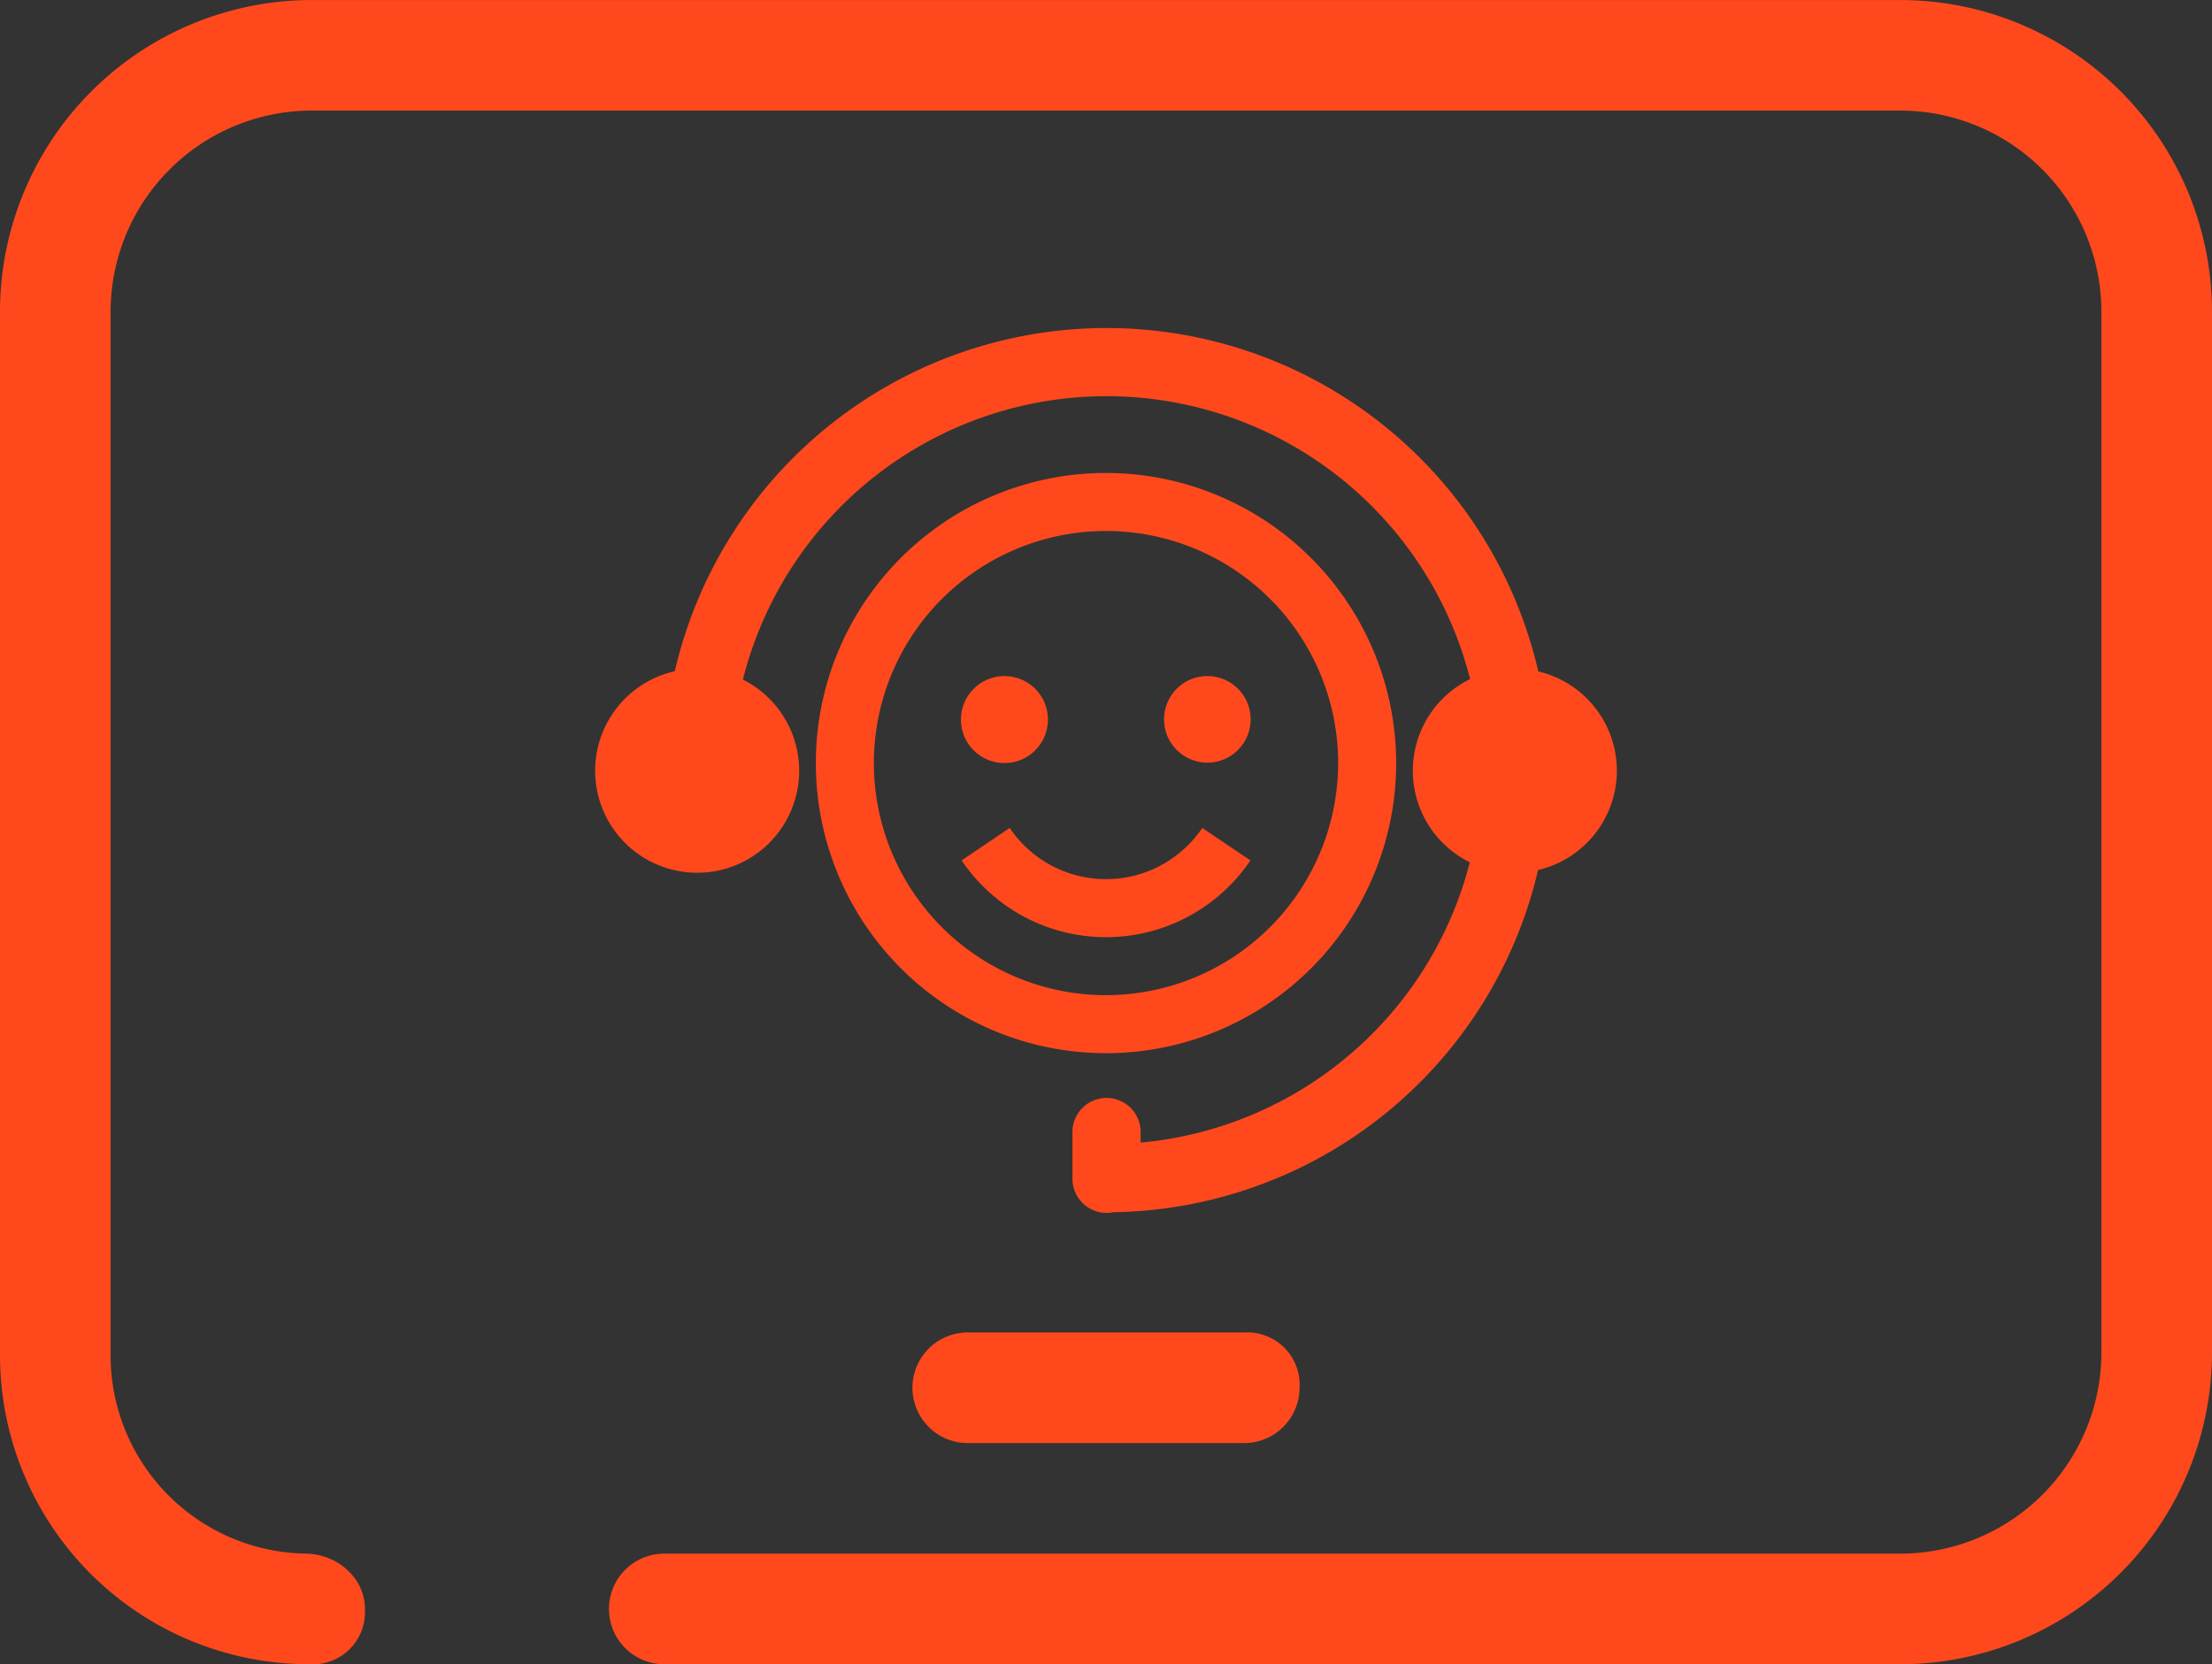
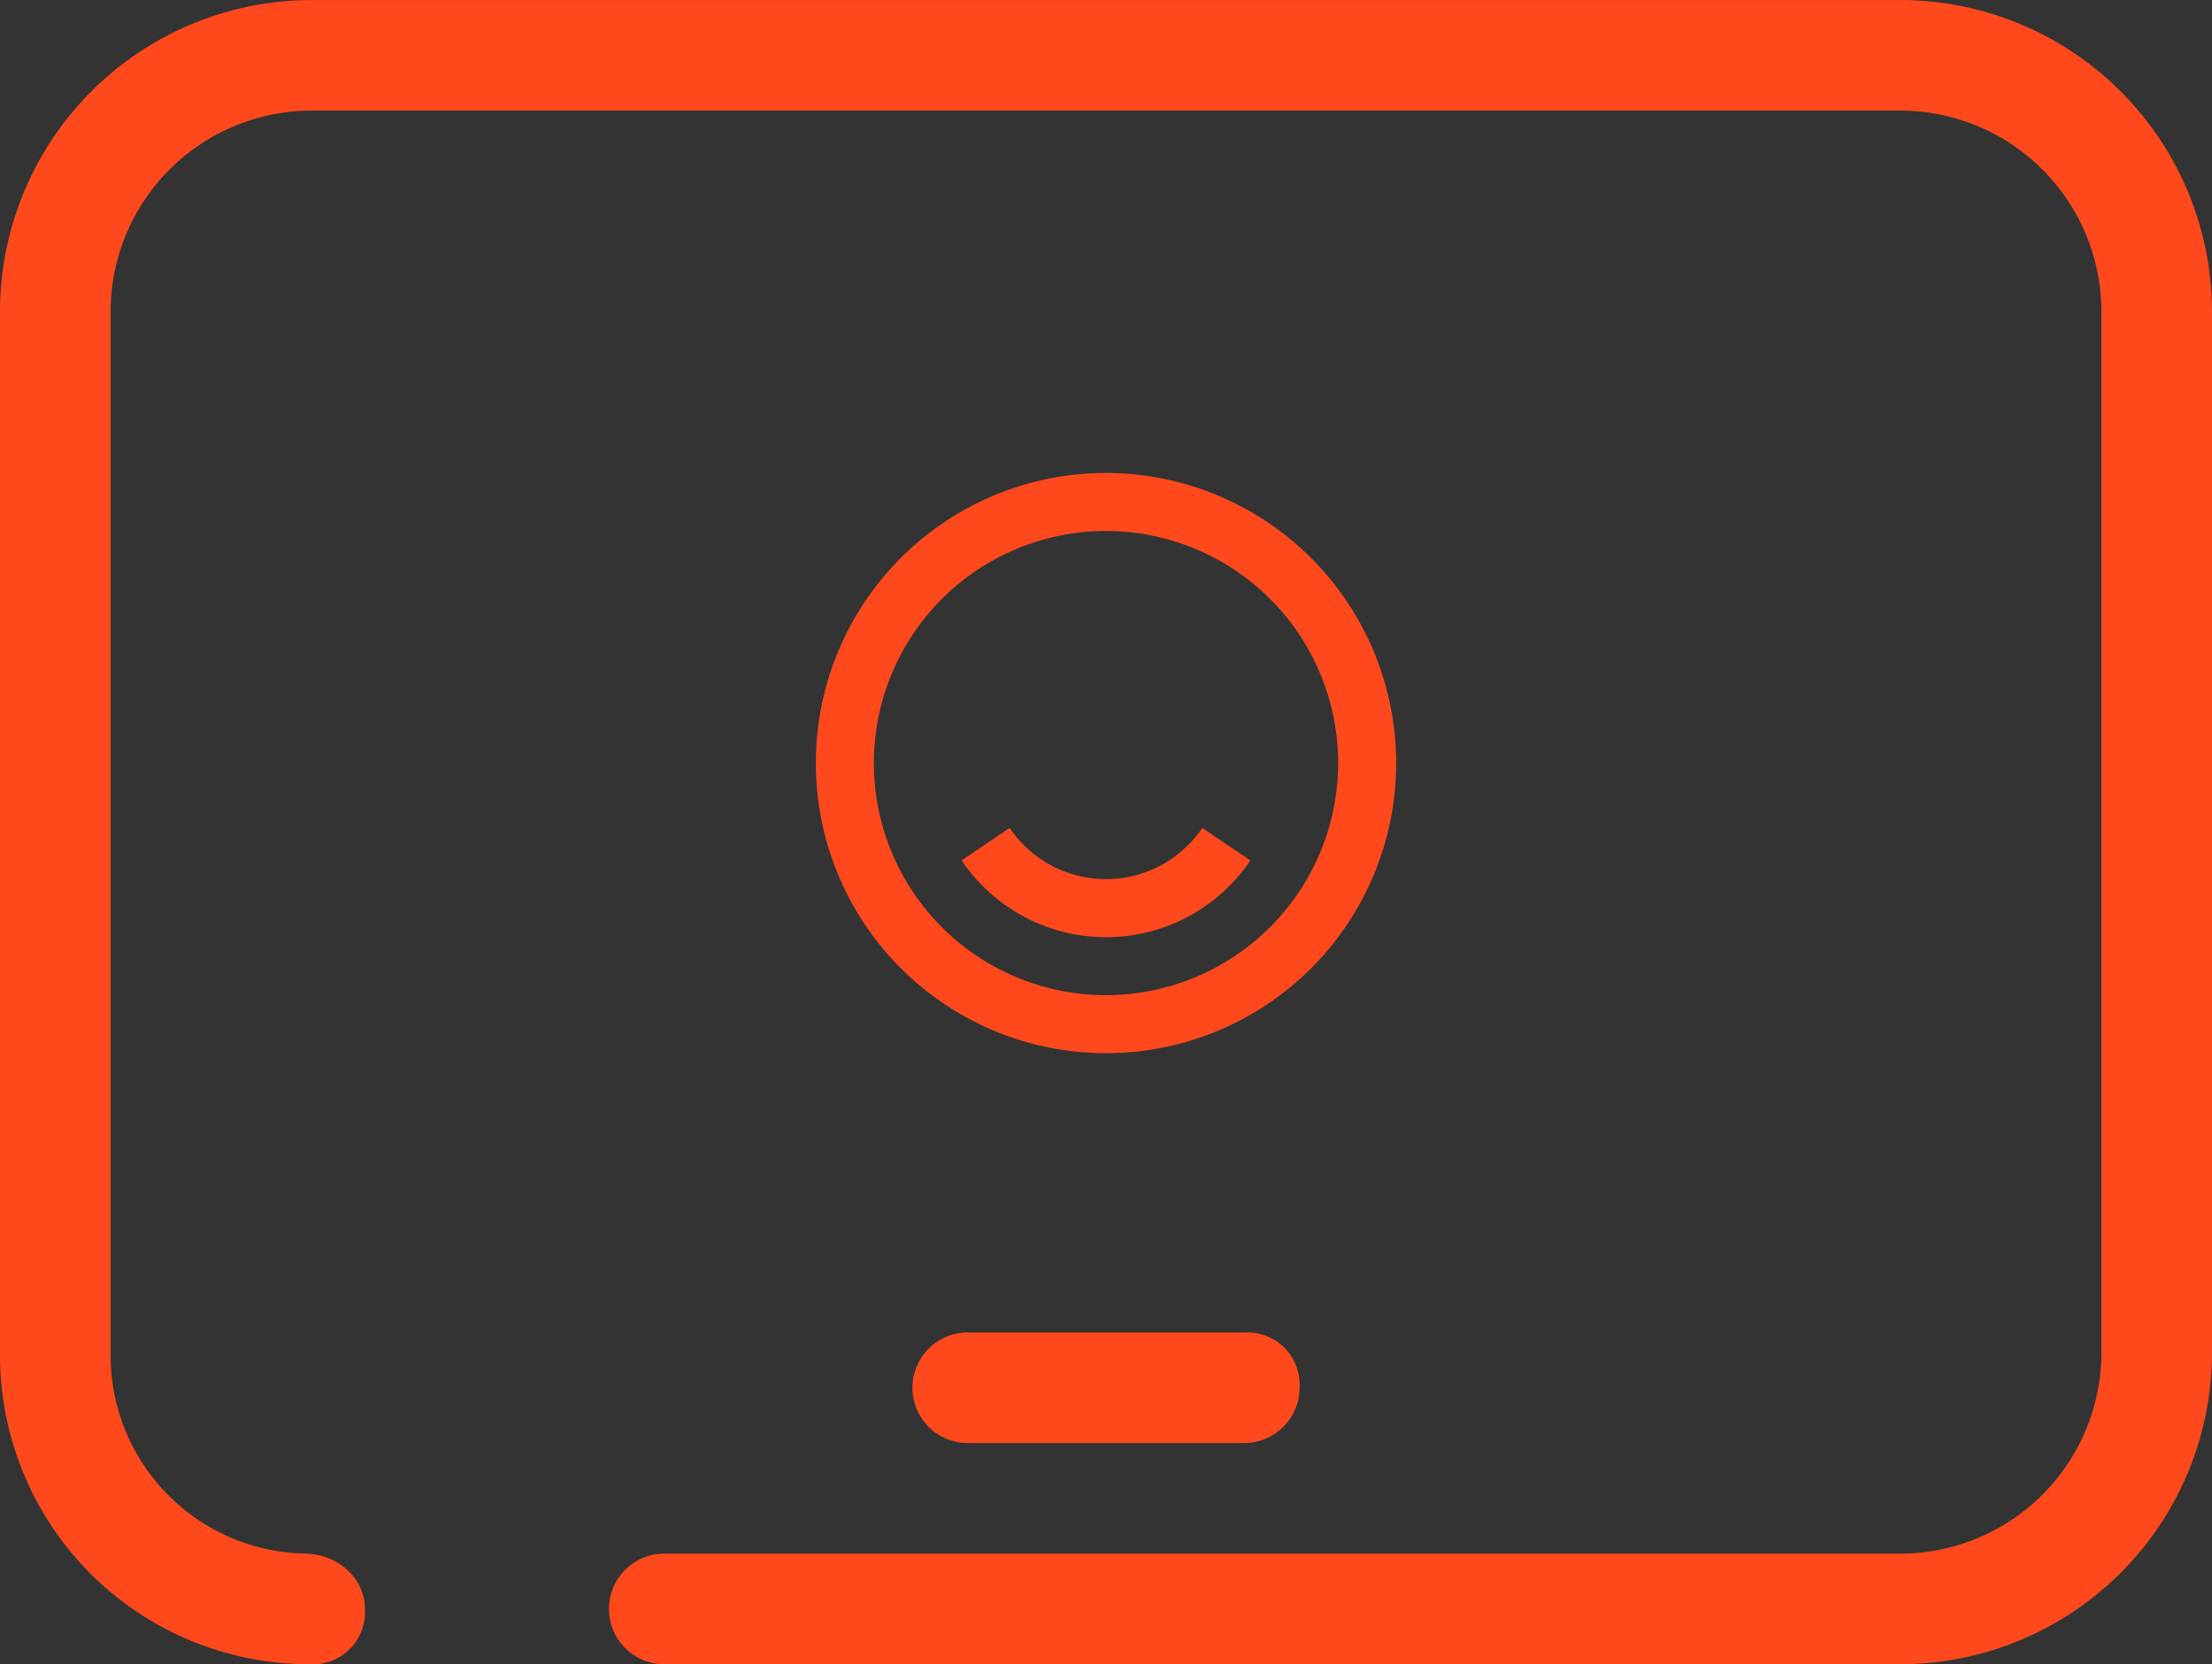
<svg xmlns="http://www.w3.org/2000/svg" id="Group_58" data-name="Group 58" width="267.294" height="201.14" viewBox="0 0 267.294 201.14">
  <rect x="0" y="0" width="267.294" height="201.14" fill="#333333" stroke="none" />
  <g id="Group_57" data-name="Group 57" transform="translate(110.259 161.045)">
    <g id="Group_56" data-name="Group 56">
      <path id="Path_49" data-name="Path 49" d="M1132.044,779.739h-33.413a6.682,6.682,0,1,1,0-13.364h33.413a6.313,6.313,0,0,1,6.682,6.682A6.7,6.7,0,0,1,1132.044,779.739Z" transform="translate(-1091.95 -766.375)" fill="#ff491c" />
    </g>
  </g>
  <path id="Path_50" data-name="Path 50" d="M1259.608,675.9H1067.694a37.689,37.689,0,0,0-37.69,37.69V839.613a37.359,37.359,0,0,0,37.421,37.423,6.3,6.3,0,0,0,6.68-6.532c.066-3.846-3.291-6.767-7.136-6.837a23.956,23.956,0,0,1-23.6-24.054V713.586a24.326,24.326,0,0,1,24.326-24.326h191.914a24.325,24.325,0,0,1,24.324,24.326v125.76a24.324,24.324,0,0,1-24.324,24.324H1110.191a6.683,6.683,0,0,0,0,13.365h149.417a37.69,37.69,0,0,0,37.69-37.69V713.586A37.689,37.689,0,0,0,1259.608,675.9Z" transform="translate(-1030.004 -675.896)" fill="#ff491c" />
  <path id="Path_51" data-name="Path 51" d="M1075.941,702.286" transform="translate(-994.177 -655.314)" fill="#fff" />
-   <path id="Path_52" data-name="Path 52" d="M1080.036,739.646a12.328,12.328,0,1,0,8.225,1.009,45.316,45.316,0,0,1,87.873-.059,12.326,12.326,0,0,0-.028,22.14l-.055.2a45.323,45.323,0,0,1-39.73,33.683v-1.287a4.117,4.117,0,0,0-8.234,0V801a4.125,4.125,0,0,0,4.961,4.031A53.557,53.557,0,0,0,1184.02,765c.115-.44.222-.885.326-1.33a12.327,12.327,0,0,0,.032-24,53.547,53.547,0,0,0-104.342-.032Z" transform="translate(-998.491 -658.521)" fill="#ff491c" fill-rule="evenodd" />
  <path id="Path_53" data-name="Path 53" d="M1120.454,708.011a35.064,35.064,0,1,0,35.064,35.064A35.1,35.1,0,0,0,1120.454,708.011Zm0,63.116a28.051,28.051,0,1,1,28.052-28.051A28.084,28.084,0,0,1,1120.454,771.127Z" transform="translate(-986.807 -650.849)" fill="#ff491c" />
  <path id="Path_54" data-name="Path 54" d="M1122.655,734.191a14.182,14.182,0,0,1-4.46,3.008,14.035,14.035,0,0,1-17.094-5.083l-5.813,3.923a21.259,21.259,0,0,0,5.683,5.682,20.932,20.932,0,0,0,7.533,3.167,21.2,21.2,0,0,0,8.469,0,20.969,20.969,0,0,0,7.531-3.167,21.55,21.55,0,0,0,3.108-2.563,20.959,20.959,0,0,0,2.573-3.118l-5.815-3.923A13.963,13.963,0,0,1,1122.655,734.191Z" transform="translate(-979.089 -632.049)" fill="#ff491c" />
-   <circle id="Ellipse_2" data-name="Ellipse 2" cx="5.26" cy="5.26" r="5.26" transform="translate(116.114 81.707)" fill="#ff491c" />
-   <circle id="Ellipse_3" data-name="Ellipse 3" cx="5.235" cy="5.235" r="5.235" transform="translate(140.659 81.707)" fill="#ff491c" />
</svg>